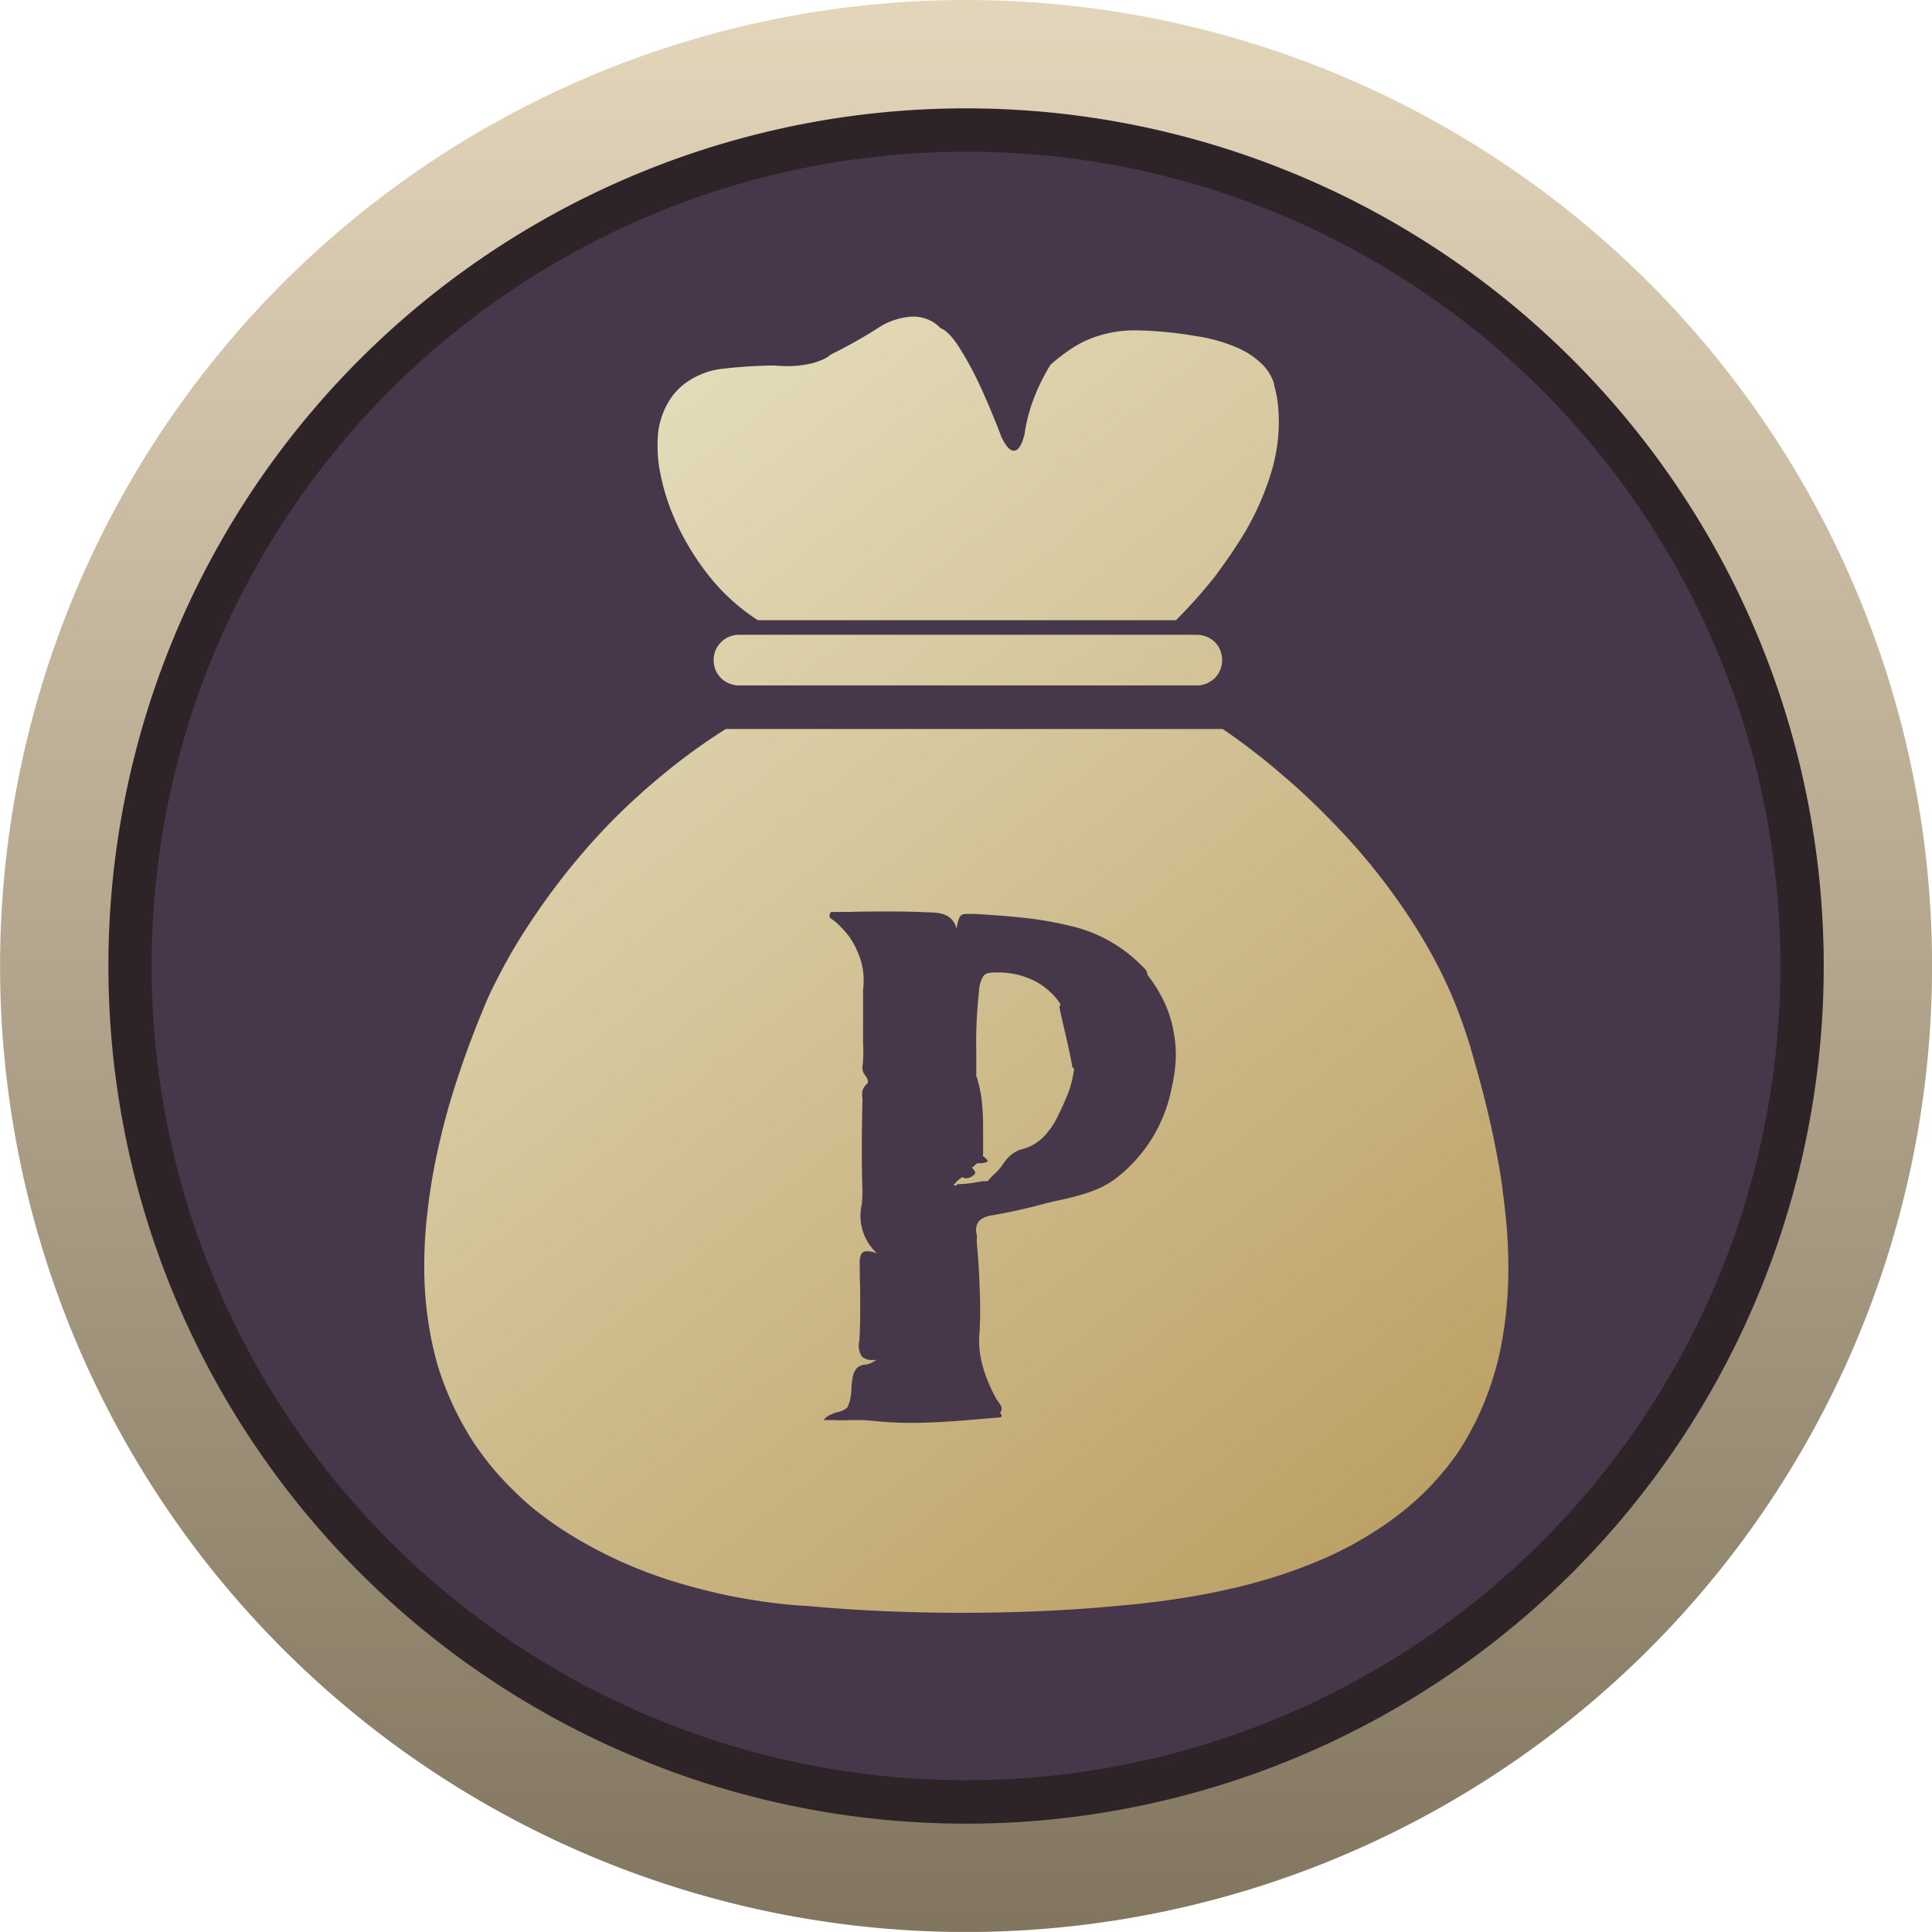
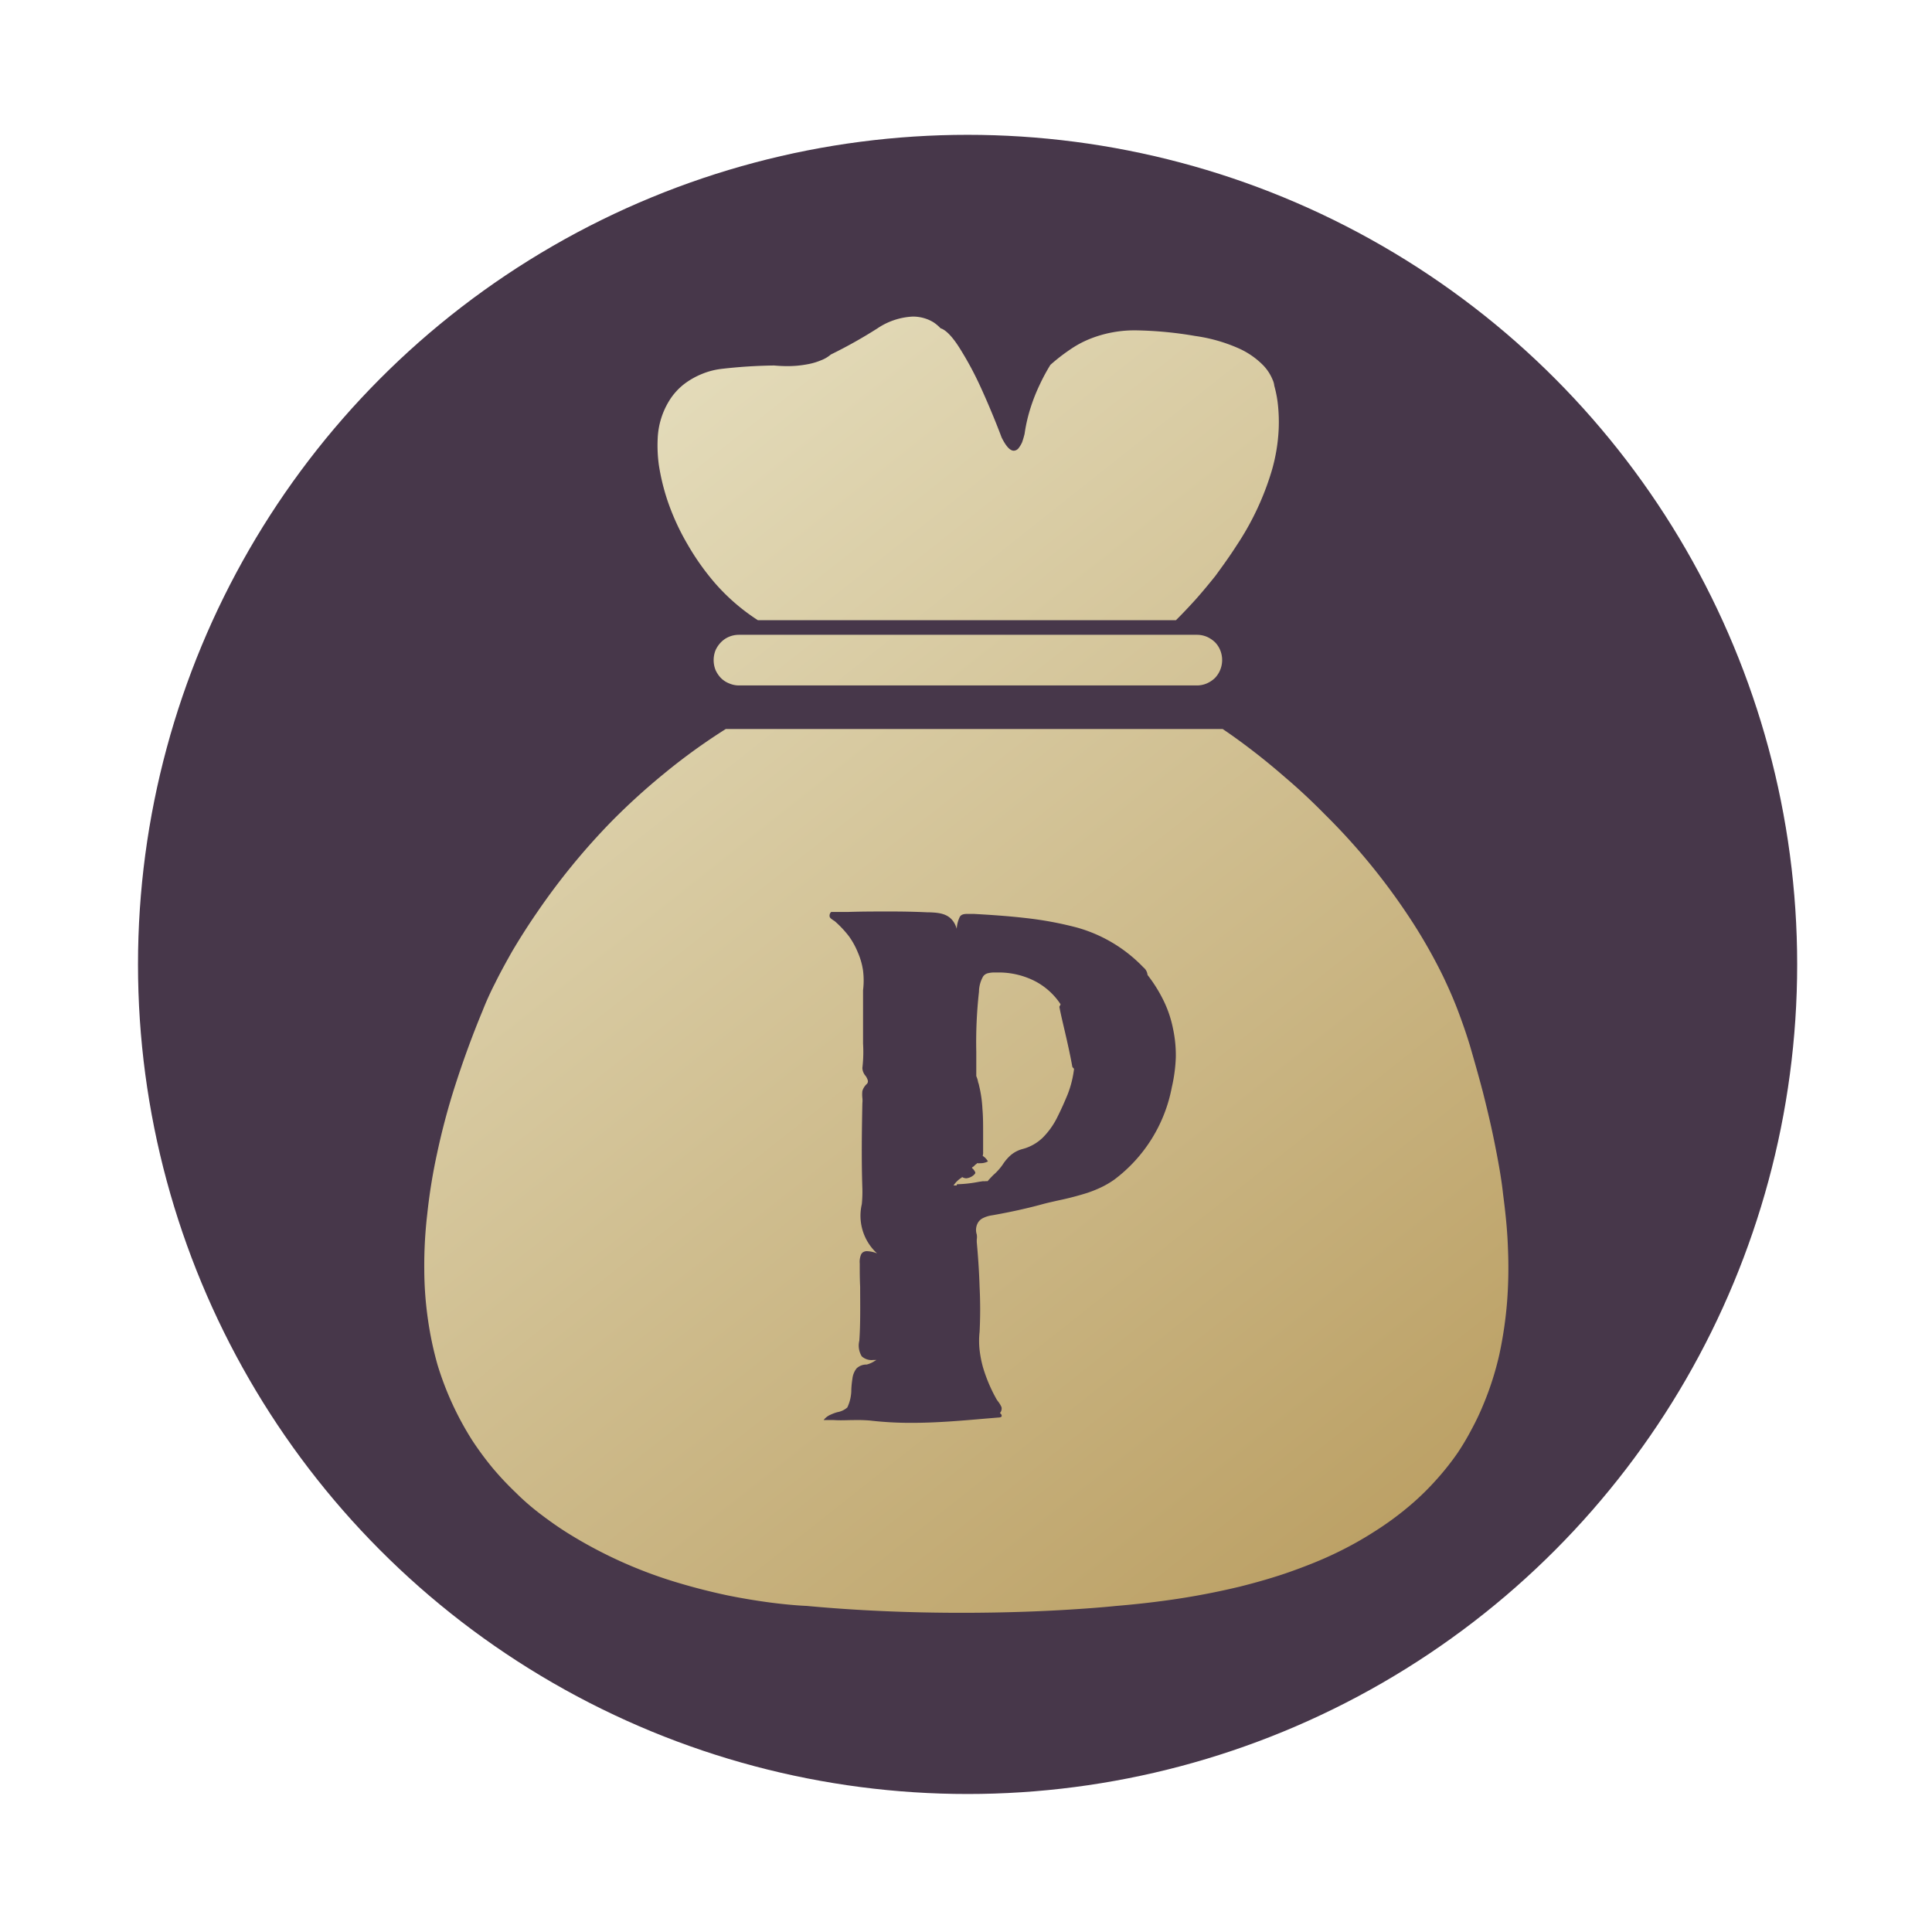
<svg xmlns="http://www.w3.org/2000/svg" width="28" height="27.999" viewBox="0 0 28 27.999">
  <defs>
    <linearGradient id="linear-gradient" x1="0.5" x2="0.5" y2="1" gradientUnits="objectBoundingBox">
      <stop offset="0" stop-color="#e4d6bb" />
      <stop offset="1" stop-color="#82755f" />
    </linearGradient>
    <linearGradient id="linear-gradient-2" x1="0.225" y1="0.032" x2="0.84" y2="0.967" gradientUnits="objectBoundingBox">
      <stop offset="0" stop-color="#e4dcbb" />
      <stop offset="1" stop-color="#bca166" />
    </linearGradient>
  </defs>
  <g id="poegold" transform="translate(24700.001 -2507.006)">
    <g id="_3146" data-name="3146" transform="translate(-24700 2507.006)">
      <g id="_3132" data-name="3132" transform="translate(0 0)">
        <g id="_3076" data-name="3076" transform="translate(0 0)">
-           <path id="_706" data-name="706" d="M14,1.573A12.43,12.43,0,0,0,9.163,25.45a12.43,12.43,0,0,0,9.673-22.9A12.347,12.347,0,0,0,14,1.573M14,0A14,14,0,1,1,0,14,14,14,0,0,1,14,0Z" transform="translate(0)" fill="url(#linear-gradient)" />
          <ellipse id="_707" data-name="707" cx="12.023" cy="12.023" rx="12.023" ry="12.023" transform="translate(1.999 1.954)" fill="#47374a" />
-           <path id="_707-2" data-name="707" d="M12.43.629A11.8,11.8,0,0,0,7.837,23.3,11.8,11.8,0,0,0,17.023,1.556,11.726,11.726,0,0,0,12.43.629m0-.629A12.43,12.43,0,1,1,0,12.43,12.43,12.43,0,0,1,12.43,0Z" transform="translate(1.57 1.57)" fill="#2e2326" />
        </g>
      </g>
    </g>
    <path id="_84" data-name="84" d="M7.788,18.786c-.77,0-1.528-.033-2.247-.1,0,0-.215-.007-.551-.052-.2-.027-.4-.061-.593-.1-.246-.052-.489-.114-.725-.185a6.533,6.533,0,0,1-1.594-.719c-.136-.085-.264-.176-.388-.27s-.248-.2-.361-.313a4.448,4.448,0,0,1-.337-.358,4.529,4.529,0,0,1-.3-.407,4.459,4.459,0,0,1-.5-1.09,4.944,4.944,0,0,1-.138-.651A5.182,5.182,0,0,1,0,13.815a6.425,6.425,0,0,1,.043-.807,8.174,8.174,0,0,1,.145-.892,10.071,10.071,0,0,1,.262-.98c.111-.345.242-.707.394-1.073a4.345,4.345,0,0,1,.184-.406c.072-.147.157-.3.242-.451.112-.19.233-.38.361-.566A9.8,9.8,0,0,1,2.716,7.314a9.645,9.645,0,0,1,.754-.686,8.762,8.762,0,0,1,.9-.651h7.2s.176.115.442.32c.159.122.316.252.471.387.2.17.388.347.566.528a9.279,9.279,0,0,1,1.194,1.445,7.663,7.663,0,0,1,.52.9c.078.163.151.328.213.491s.126.345.178.517c.07.241.132.461.188.674.064.254.12.49.167.724.052.26.1.515.126.758.035.267.062.528.07.776a6.457,6.457,0,0,1-.012.779,5.822,5.822,0,0,1-.112.764,4.4,4.4,0,0,1-.235.735,3.67,3.67,0,0,1-.167.351,3.742,3.742,0,0,1-.2.338,3.9,3.9,0,0,1-.33.414,3.847,3.847,0,0,1-.4.383,4.485,4.485,0,0,1-.481.349,5.108,5.108,0,0,1-.556.31c-.206.1-.427.187-.651.267s-.487.156-.743.22c-.271.065-.554.122-.847.168s-.622.085-.95.112c0,0-.229.025-.617.049C9.043,18.76,8.473,18.786,7.788,18.786ZM6.216,15.993A2.249,2.249,0,0,1,6.464,16a5.1,5.1,0,0,0,.6.033c.359,0,.721-.031,1.074-.062h0l.182-.015c.029,0,.047-.01.048-.02s0-.026-.025-.045a.1.1,0,0,0,.023-.084.356.356,0,0,0-.041-.072h0c-.01-.014-.021-.027-.029-.04a2.24,2.24,0,0,1-.2-.471,1.61,1.61,0,0,1-.048-.248,1.179,1.179,0,0,1,0-.261c.01-.2.012-.416,0-.651-.006-.2-.019-.409-.041-.651v-.037a.229.229,0,0,0,0-.073.211.211,0,0,1,.021-.177.179.179,0,0,1,.079-.065.43.43,0,0,1,.124-.036c.256-.045.51-.1.758-.169.068-.017.14-.033.207-.048h0a4.307,4.307,0,0,0,.417-.109,1.8,1.8,0,0,0,.2-.081A1.306,1.306,0,0,0,10,12.508a2.179,2.179,0,0,0,.834-1.339,2.293,2.293,0,0,0,.058-.435,1.849,1.849,0,0,0-.041-.415,1.663,1.663,0,0,0-.134-.4,2.1,2.1,0,0,0-.235-.377.158.158,0,0,0-.06-.11,2.122,2.122,0,0,0-.962-.577,5.123,5.123,0,0,0-.744-.138c-.258-.03-.522-.047-.752-.06-.029,0-.064,0-.091,0-.062,0-.091.011-.111.041a.45.45,0,0,0-.045.168l0,.008c-.066-.226-.248-.234-.4-.24H7.29c-.165-.008-.341-.012-.545-.012s-.409,0-.611.007h0l-.237,0a.071.071,0,0,0-.023.06c0,.028.035.046.058.063a.111.111,0,0,1,.023.016,1.512,1.512,0,0,1,.2.214,1.128,1.128,0,0,1,.13.237,1.012,1.012,0,0,1,.074.261,1.154,1.154,0,0,1,0,.284v.629c0,.049,0,.1,0,.144h0a1.952,1.952,0,0,1-.01.353.187.187,0,0,0,.047.115h0a.209.209,0,0,1,.031.062.054.054,0,0,1-.016.057.225.225,0,0,0-.062.1.471.471,0,0,0,0,.1h0a.335.335,0,0,1,0,.076v0c-.008.4-.014.823,0,1.235a1.817,1.817,0,0,1-.008.229h0a.739.739,0,0,0,.221.713.443.443,0,0,0-.143-.032.11.11,0,0,0-.06.015.084.084,0,0,0-.031.039.274.274,0,0,0-.017.124c0,.112,0,.226.006.337,0,.258.006.525-.012.782a.3.3,0,0,0,.035.227.211.211,0,0,0,.165.053l.048,0-.023.013h0a.385.385,0,0,1-.118.053.205.205,0,0,0-.147.056.292.292,0,0,0-.06.149,1.37,1.37,0,0,0-.016.154h0a.6.6,0,0,1-.058.263.293.293,0,0,1-.143.068h0a.6.6,0,0,0-.1.037.245.245,0,0,0-.1.077l.138,0h0C6.03,16,6.123,15.993,6.216,15.993Zm1.5-3.4H7.67a.382.382,0,0,1,.111-.11.009.009,0,0,0,.01-.007.014.014,0,0,0,0-.008.121.121,0,0,0,.064.021.194.194,0,0,0,.112-.051c.01-.01.019-.02.019-.03s-.016-.035-.031-.053h0c-.01-.006-.012-.013-.019-.019l.008-.008a.1.1,0,0,0,.031-.025.157.157,0,0,1,.033-.026s0-.007,0-.007a.436.436,0,0,0,.054,0,.222.222,0,0,0,.107-.026.221.221,0,0,0-.076-.08.177.177,0,0,0,.006-.059c0-.1,0-.2,0-.289,0-.11,0-.225-.01-.336a1.786,1.786,0,0,0-.048-.333.252.252,0,0,0-.014-.049A.368.368,0,0,0,8,11.008c0-.118,0-.236,0-.35a6.617,6.617,0,0,1,.039-.872A.459.459,0,0,1,8.1,9.562a.117.117,0,0,1,.064-.044.385.385,0,0,1,.107-.012l.083,0a1.16,1.16,0,0,1,.494.124.992.992,0,0,1,.374.337.155.155,0,0,0-.008.018h0a.138.138,0,0,0-.01.018c.023.12.052.239.079.355v0c.039.168.078.341.109.514a.1.1,0,0,0,.025.029,1.5,1.5,0,0,1-.091.367c-.041.1-.089.211-.159.35a1.12,1.12,0,0,1-.2.278.661.661,0,0,1-.295.168.44.44,0,0,0-.171.088.65.65,0,0,0-.118.138.822.822,0,0,1-.138.153h0c-.027.028-.056.057-.081.088a.139.139,0,0,0-.033,0,.278.278,0,0,1-.035,0l-.06.009h0a1.848,1.848,0,0,1-.316.035ZM11.2,5.346H4.562a.361.361,0,0,1-.142-.029A.349.349,0,0,1,4.3,5.239a.406.406,0,0,1-.079-.117.389.389,0,0,1,0-.286A.4.4,0,0,1,4.3,4.72a.355.355,0,0,1,.116-.079.37.37,0,0,1,.142-.029H11.2a.37.37,0,0,1,.142.029.409.409,0,0,1,.118.079.356.356,0,0,1,.076.117.377.377,0,0,1-.076.4.4.4,0,0,1-.118.079A.361.361,0,0,1,11.2,5.346ZM10.892,4.4H4.834a2.934,2.934,0,0,1-.62-.536,3.625,3.625,0,0,1-.4-.565,3.425,3.425,0,0,1-.3-.665v0A3.193,3.193,0,0,1,3.4,2.154a2.094,2.094,0,0,1-.017-.391,1.13,1.13,0,0,1,.171-.55A.908.908,0,0,1,3.777.97,1.128,1.128,0,0,1,4.021.833,1.074,1.074,0,0,1,4.3.759a7.334,7.334,0,0,1,.77-.05c.066.006.13.009.192.009A1.51,1.51,0,0,0,5.549.692a.92.92,0,0,0,.2-.058A.479.479,0,0,0,5.892.55a6.9,6.9,0,0,0,.677-.38A1,1,0,0,1,7.081,0a.587.587,0,0,1,.176.027.55.55,0,0,1,.126.058.6.6,0,0,1,.1.085c.072.021.169.117.275.286A4.772,4.772,0,0,1,8.05.994c.176.38.316.753.316.756.064.129.122.194.178.194a.094.094,0,0,0,.07-.038.409.409,0,0,0,.05-.084A1.235,1.235,0,0,0,8.7,1.7h0a2.308,2.308,0,0,1,.091-.391A2.578,2.578,0,0,1,8.917.992,2.792,2.792,0,0,1,9.074.7h0A2.659,2.659,0,0,1,9.361.477,1.47,1.47,0,0,1,9.65.322,1.741,1.741,0,0,1,10.328.2a5.53,5.53,0,0,1,.843.081,2.35,2.35,0,0,1,.644.185,1.159,1.159,0,0,1,.343.24.657.657,0,0,1,.136.208.273.273,0,0,1,.025.089,1.667,1.667,0,0,1,.056.31,2.35,2.35,0,0,1,.008.31,2.569,2.569,0,0,1-.1.608,4.032,4.032,0,0,1-.512,1.089c-.093.146-.2.294-.306.439-.093.116-.188.231-.285.34-.169.187-.285.3-.285.3Z" transform="translate(-24693.852 2511.594)" fill="url(#linear-gradient-2)" />
  </g>
</svg>